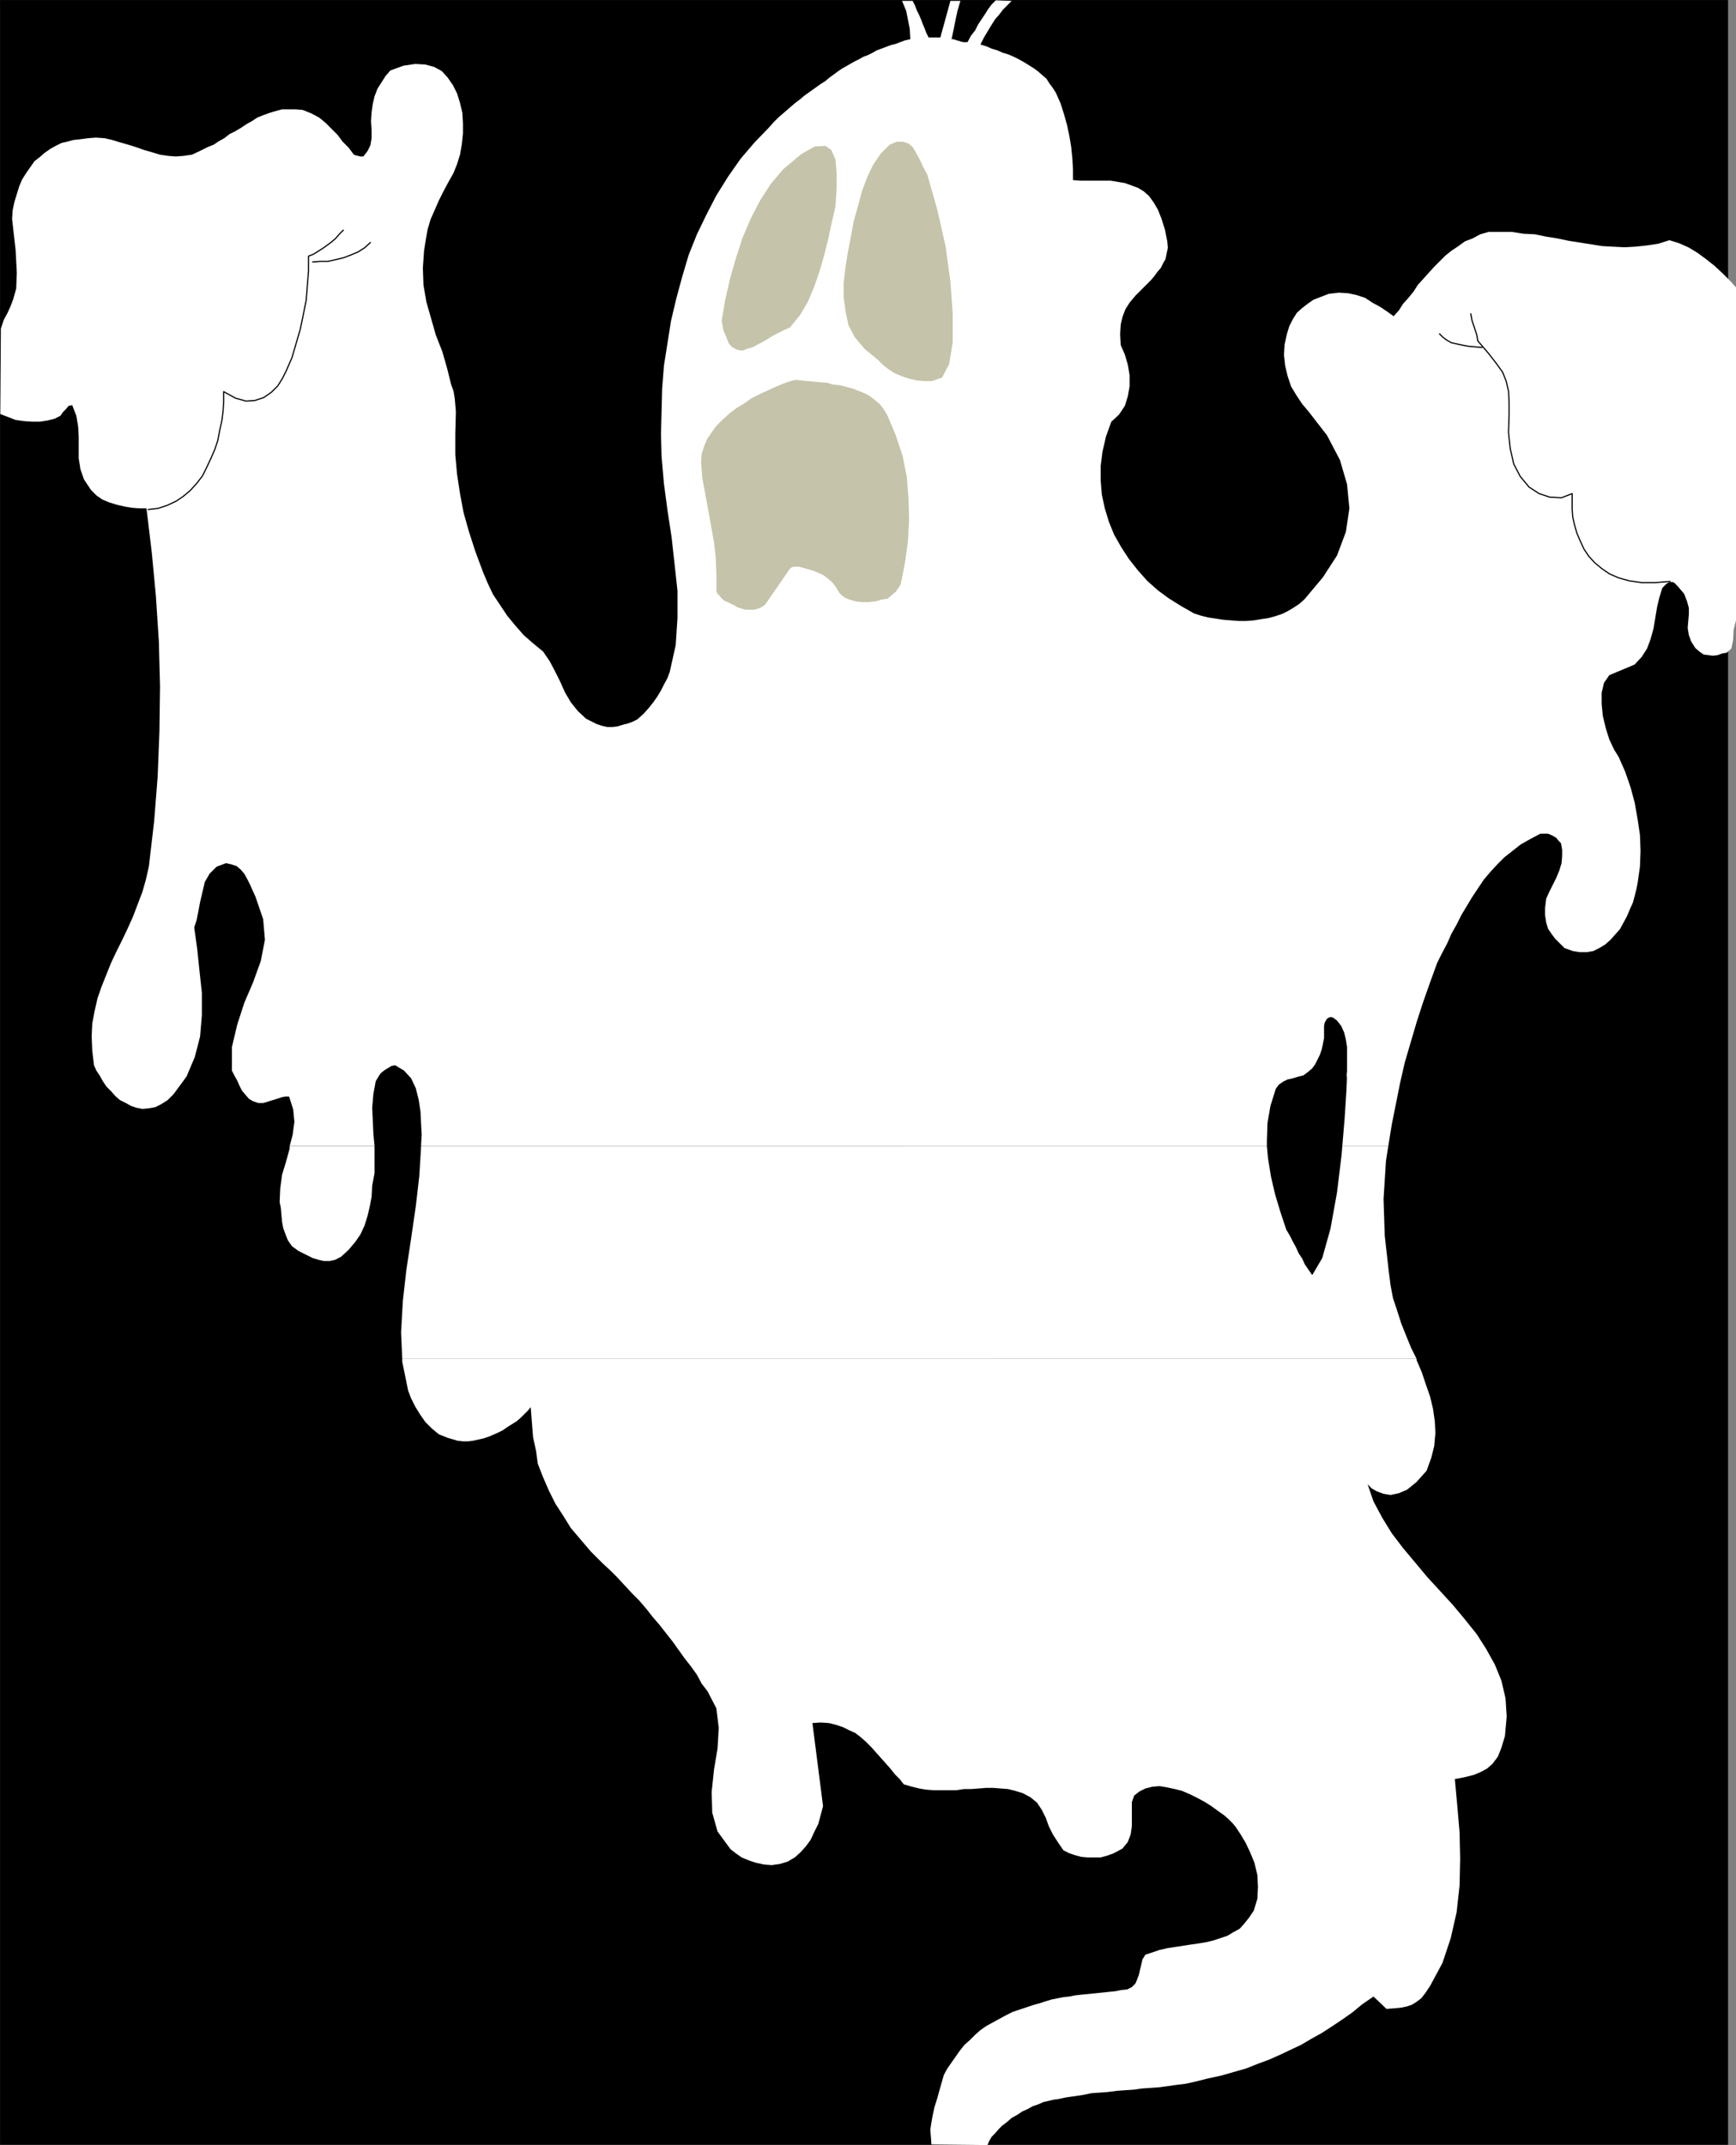
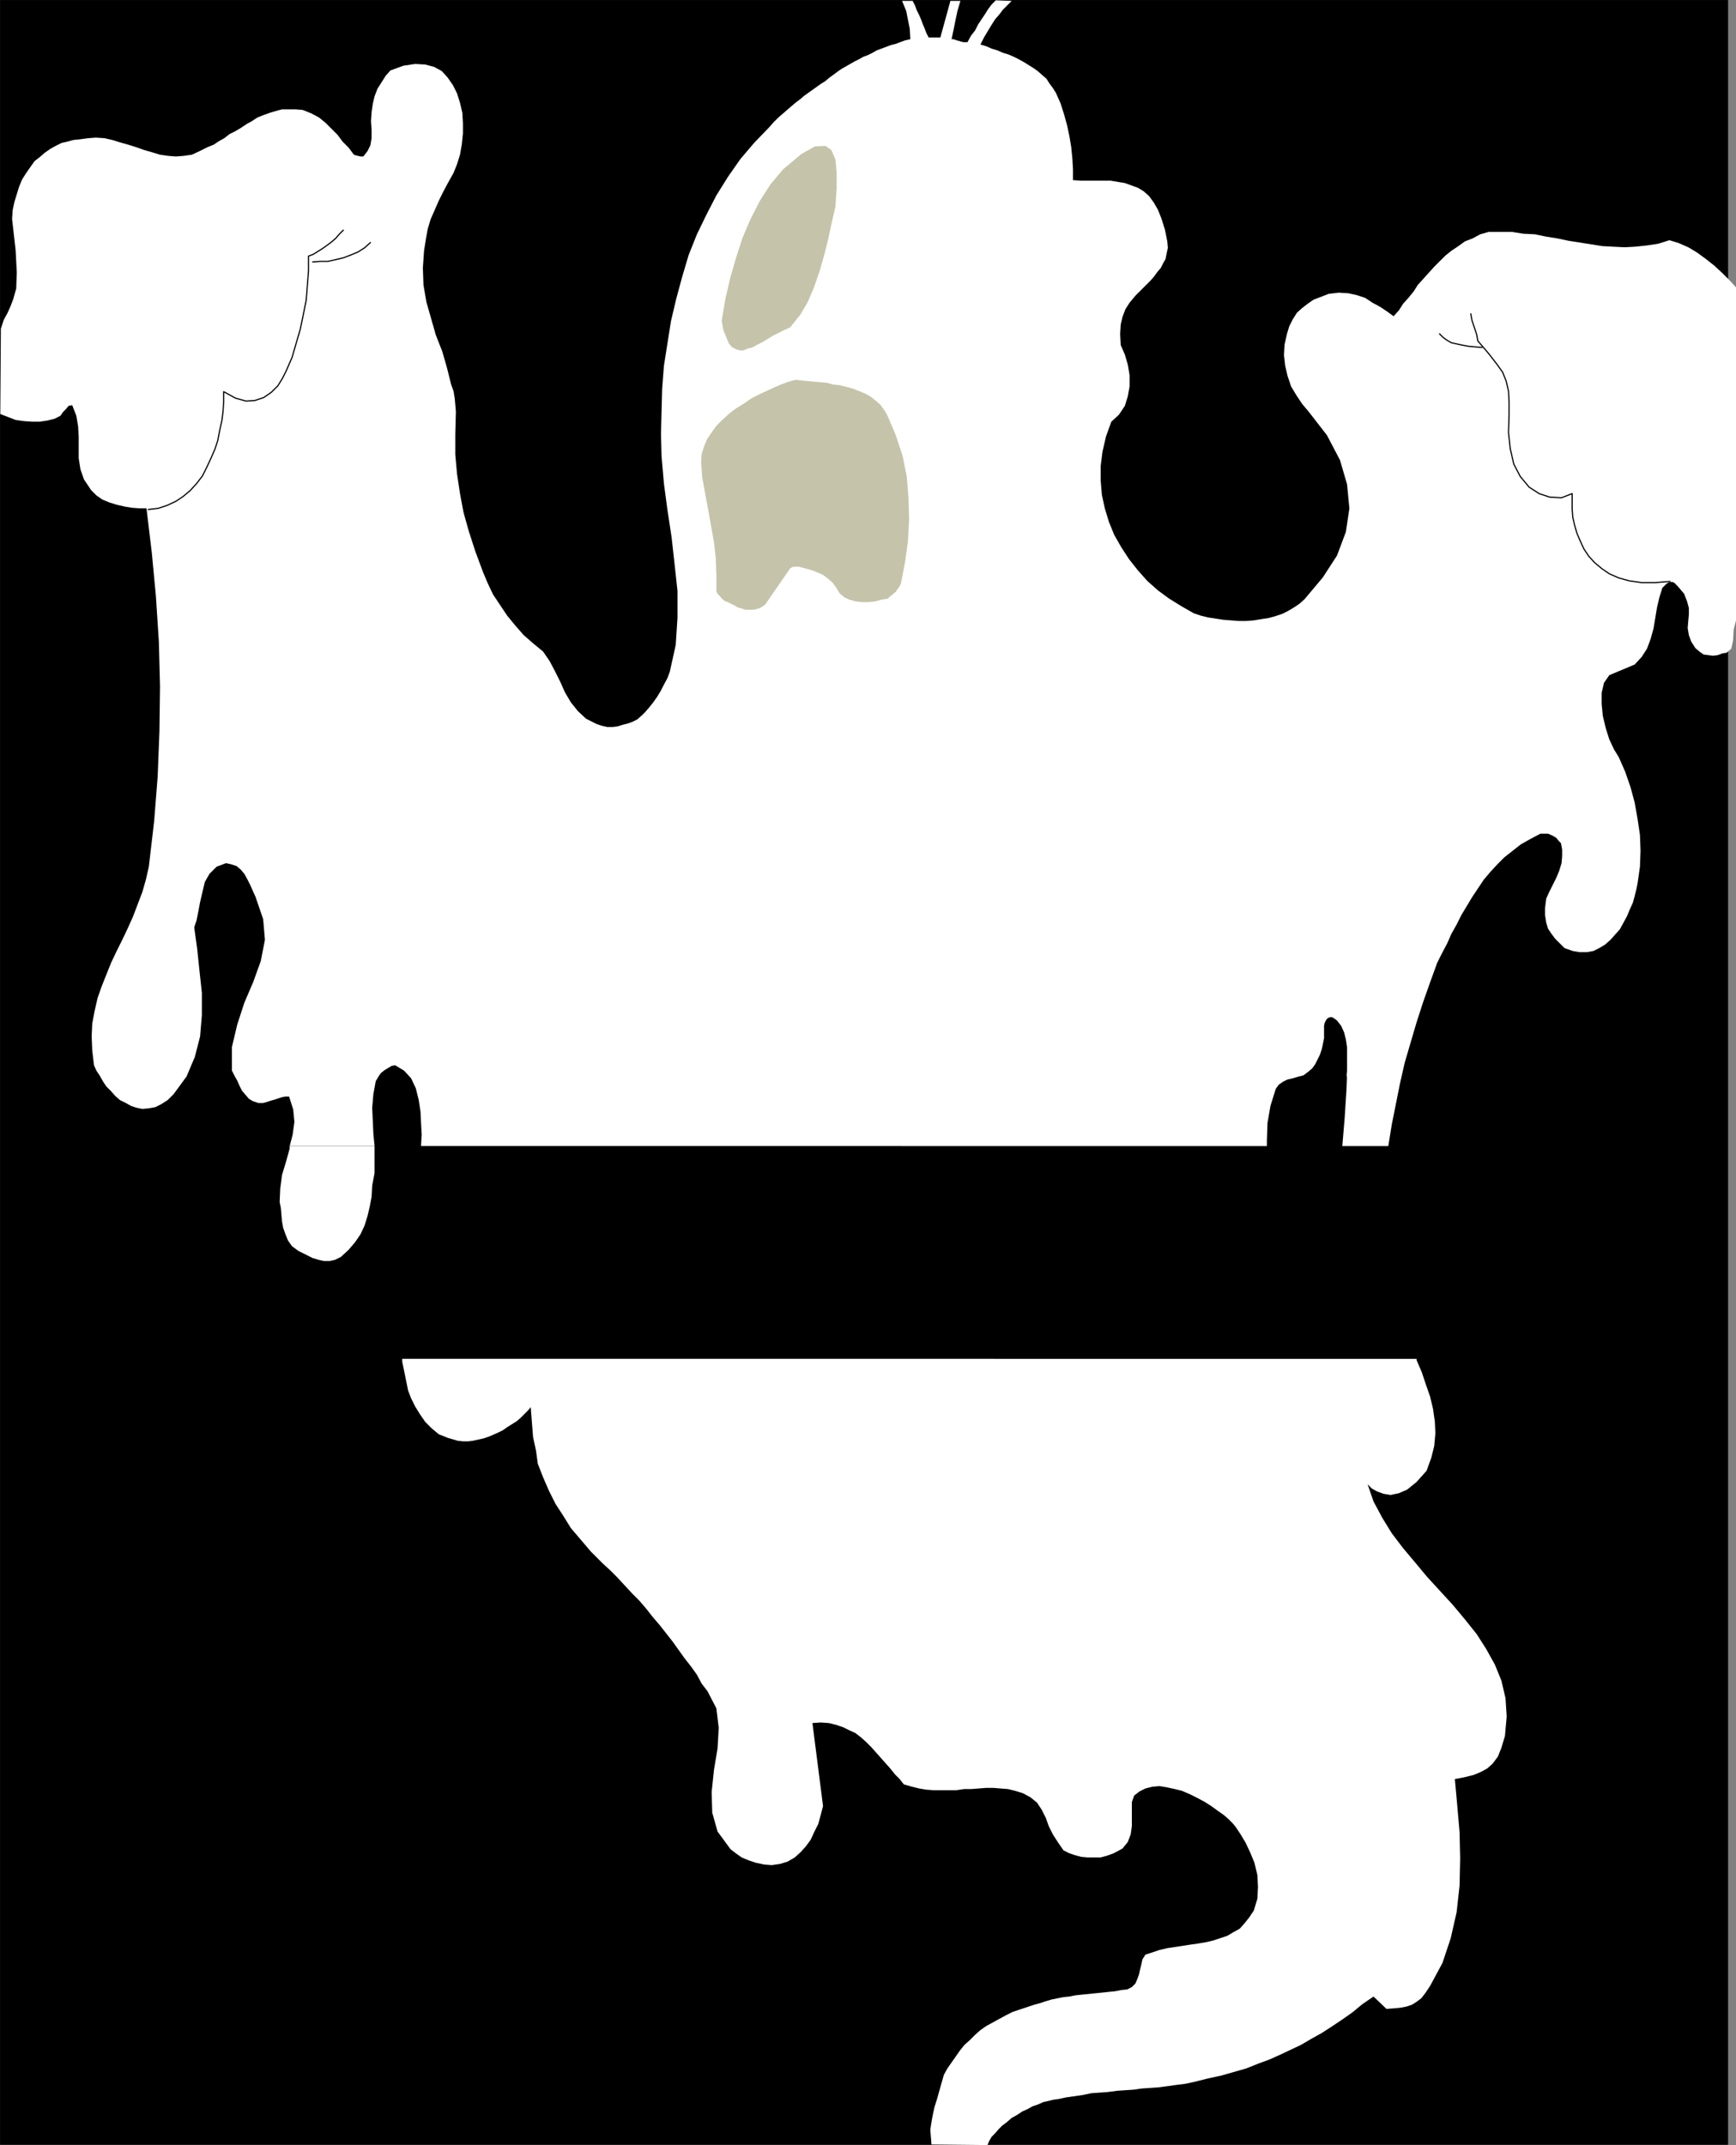
<svg xmlns="http://www.w3.org/2000/svg" xmlns:ns1="http://sodipodi.sourceforge.net/DTD/sodipodi-0.dtd" xmlns:ns2="http://www.inkscape.org/namespaces/inkscape" version="1.0" width="125.931mm" height="155.604mm" id="svg13" ns1:docname="Ghost 05.wmf">
  <rect width="100%" height="100%" fill="#808080" stroke="none" />
  <ns1:namedview id="namedview13" pagecolor="#ffffff" bordercolor="#000000" borderopacity="0.25" ns2:showpageshadow="2" ns2:pageopacity="0.0" ns2:pagecheckerboard="0" ns2:deskcolor="#d1d1d1" ns2:document-units="mm" />
  <defs id="defs1">
    <pattern id="WMFhbasepattern" patternUnits="userSpaceOnUse" width="6" height="6" x="0" y="0" />
  </defs>
  <path style="fill:#000000;fill-opacity:1;fill-rule:evenodd;stroke:none" d="M 473.697,587.949 H 0.081 V 0.081 H 473.697 Z" id="path1" />
  <path style="fill:none;stroke:#000000;stroke-width:0.162px;stroke-linecap:round;stroke-linejoin:round;stroke-miterlimit:4;stroke-dasharray:none;stroke-opacity:1" d="M 473.697,587.949 H 0.081 V 0.081 H 473.697 V 587.949 v 0" id="path2" />
  <path style="fill:#ffffff;fill-opacity:1;fill-rule:evenodd;stroke:none" d="m 79.421,314.214 0.808,-3.07 0.485,-3.555 -0.323,-3.393 -1.131,-3.555 h -0.97 l -0.97,0.162 -0.97,0.323 -0.97,0.323 -1.131,0.323 -0.97,0.323 -1.131,0.323 H 70.857 l -1.454,-0.485 -1.131,-0.646 -0.97,-1.131 -0.97,-1.131 -0.646,-1.293 -0.646,-1.454 -0.808,-1.454 -0.646,-1.293 v -6.464 l 1.454,-6.14 1.939,-5.979 2.424,-5.656 2.101,-5.817 1.131,-5.817 -0.485,-5.656 -2.101,-6.14 -0.808,-1.778 -0.646,-1.454 -0.808,-1.616 -0.808,-1.454 -0.97,-1.131 -1.131,-0.97 -1.454,-0.485 -1.454,-0.323 -2.585,0.97 -1.939,1.939 -1.293,2.262 -0.646,2.747 -0.646,2.747 -0.485,2.585 -0.485,2.424 -0.646,1.939 0.808,5.817 0.646,6.14 0.646,5.979 v 6.14 l -0.485,5.817 -1.454,5.656 -2.262,5.332 -3.555,4.848 -1.616,1.616 -1.777,1.131 -1.616,0.808 -1.777,0.323 -1.777,0.162 -1.616,-0.323 -1.454,-0.485 -1.454,-0.808 -1.616,-0.808 -1.293,-1.131 -1.131,-1.293 -1.293,-1.293 -0.97,-1.454 -0.808,-1.454 -0.97,-1.454 -0.646,-1.454 -0.485,-4.04 -0.162,-3.878 0.162,-3.555 0.646,-3.393 0.808,-3.555 1.131,-3.232 1.293,-3.232 1.293,-3.232 1.454,-3.07 1.616,-3.232 1.454,-3.07 1.454,-3.232 1.293,-3.393 1.293,-3.393 0.97,-3.393 0.808,-3.555 1.454,-12.443 0.97,-12.281 0.485,-12.443 0.162,-12.281 -0.323,-12.281 -0.808,-12.443 -1.131,-11.958 -1.454,-12.119 h -1.939 l -2.101,-0.162 -1.939,-0.323 -2.101,-0.485 -2.101,-0.646 -1.939,-0.808 -1.616,-1.131 -1.454,-1.454 -1.939,-2.909 -0.97,-2.747 -0.485,-3.07 v -2.909 -3.07 l -0.162,-2.747 -0.485,-2.909 -1.131,-2.909 -0.97,0.162 -0.808,0.97 -0.808,0.808 -0.646,0.97 -1.616,0.808 -1.939,0.485 -2.101,0.323 H 8.807 L 6.544,115.457 4.282,115.134 2.181,114.326 0.081,113.518 0.242,90.087 1.05,87.663 2.02,85.886 2.828,84.108 3.636,82.007 4.444,79.099 4.605,74.736 4.282,68.595 3.313,60.031 3.474,57.607 3.959,55.345 4.605,53.244 5.252,51.144 6.06,49.204 7.191,47.427 8.322,45.811 l 1.131,-1.616 1.454,-1.131 1.293,-1.131 1.616,-1.131 1.454,-0.808 1.616,-0.808 1.454,-0.323 1.777,-0.485 1.616,-0.162 2.424,-0.323 2.101,-0.162 2.424,0.162 2.101,0.485 2.101,0.646 2.262,0.646 2.101,0.646 2.262,0.808 2.262,0.646 2.101,0.646 2.262,0.323 2.101,0.162 2.101,-0.162 2.262,-0.323 2.101,-0.97 2.262,-1.131 1.616,-0.646 1.454,-0.97 1.454,-0.808 1.454,-1.131 1.616,-0.808 1.616,-0.97 1.454,-0.97 1.454,-0.808 1.454,-0.97 1.616,-0.646 1.777,-0.646 1.616,-0.485 1.777,-0.485 h 1.777 1.939 l 1.939,0.162 2.424,0.97 2.101,1.131 1.777,1.454 1.616,1.616 1.616,1.616 1.454,1.939 1.616,1.616 1.454,1.939 0.485,0.162 0.646,0.162 0.646,0.162 h 0.808 l 1.131,-1.454 0.808,-1.616 0.323,-1.939 V 35.631 l -0.162,-2.424 0.162,-2.424 0.323,-2.262 0.485,-2.101 0.808,-2.101 1.131,-1.778 1.131,-1.778 1.293,-1.454 3.555,-1.293 3.232,-0.485 2.747,0.162 2.424,0.646 2.101,1.131 1.616,1.778 1.454,2.101 1.131,2.262 0.808,2.585 0.646,2.747 0.162,2.909 v 2.747 l -0.323,3.07 -0.485,2.747 -0.808,2.585 -0.97,2.424 -1.454,2.585 -1.293,2.424 -1.293,2.585 -1.131,2.585 -1.131,2.585 -0.808,2.747 -0.485,2.747 -0.485,3.07 -0.323,4.686 0.162,4.686 0.808,4.686 1.293,4.525 1.293,4.525 1.777,4.525 1.293,4.525 1.131,4.525 0.646,1.778 0.323,1.939 0.162,1.778 0.162,1.939 -0.162,6.14 v 5.656 l 0.485,5.333 0.808,5.333 0.97,5.171 1.454,5.171 1.777,5.494 2.101,5.656 1.293,3.07 1.454,3.07 1.939,2.909 1.939,2.909 2.262,2.747 2.262,2.585 2.585,2.262 2.747,2.262 1.777,2.585 1.454,2.747 1.454,2.909 1.293,2.909 1.616,2.747 1.939,2.424 2.262,2.101 2.909,1.454 1.454,0.485 1.454,0.323 h 1.454 l 1.293,-0.162 1.616,-0.485 1.293,-0.323 1.293,-0.485 1.293,-0.646 1.777,-1.616 1.293,-1.454 1.293,-1.616 1.131,-1.616 0.97,-1.616 0.808,-1.616 0.97,-1.778 0.646,-1.778 1.616,-7.272 0.485,-7.433 v -7.433 l -0.808,-7.433 -0.808,-7.272 -1.131,-7.433 -0.97,-7.272 -0.646,-7.433 -0.162,-6.14 0.162,-6.302 0.162,-6.14 0.485,-6.302 0.97,-6.14 0.97,-6.14 1.454,-6.14 1.616,-5.979 1.777,-5.979 2.262,-5.656 2.585,-5.333 2.747,-5.333 3.232,-5.171 3.393,-4.848 3.717,-4.363 4.201,-4.363 1.131,-1.293 1.293,-1.293 1.131,-0.97 1.293,-1.131 1.131,-0.97 1.131,-0.97 1.293,-0.97 1.131,-0.97 1.131,-0.808 1.131,-0.808 1.131,-0.808 1.131,-0.808 1.293,-0.808 1.131,-0.97 1.131,-0.808 1.293,-0.97 0.97,-0.646 1.131,-0.646 1.131,-0.646 1.131,-0.646 1.293,-0.646 1.131,-0.646 1.293,-0.485 1.293,-0.646 1.131,-0.646 1.293,-0.485 1.293,-0.485 1.293,-0.485 1.293,-0.323 1.293,-0.485 1.293,-0.485 1.454,-0.323 -0.162,-2.909 -0.485,-2.424 -0.485,-2.424 -1.131,-2.747 h 2.909 l 0.646,1.293 0.485,1.293 0.646,1.293 0.485,1.131 0.485,1.293 0.485,1.131 0.485,1.293 0.646,1.293 h 0.646 0.808 0.808 0.97 l 2.747,-10.019 h 2.747 l -0.808,2.747 -0.485,2.262 -0.485,2.424 -0.646,3.07 h 0.485 l 0.485,0.162 0.485,0.162 0.646,0.162 0.485,0.162 0.646,0.162 h 0.646 0.485 l 0.97,-1.778 1.131,-1.454 0.808,-1.616 0.97,-1.454 0.97,-1.454 0.808,-1.293 0.97,-1.293 1.131,-1.131 4.363,0.162 -1.131,1.131 -1.293,1.293 -0.97,1.293 -1.131,1.293 -1.131,1.778 -0.97,1.616 -0.97,1.616 -0.97,1.939 1.616,0.485 1.454,0.646 1.616,0.485 1.454,0.646 1.616,0.485 1.454,0.646 1.293,0.646 1.454,0.808 1.293,0.808 1.293,0.808 1.131,0.808 1.293,1.131 1.131,0.97 0.808,1.293 0.97,1.293 0.808,1.293 1.293,2.909 0.97,3.07 0.808,2.909 0.646,3.07 0.485,2.909 0.323,3.232 0.162,2.909 v 2.909 l 2.101,0.162 h 2.101 2.101 1.939 2.101 l 1.939,0.323 1.939,0.323 1.777,0.646 1.777,0.646 1.616,0.97 1.454,1.293 1.293,1.778 1.131,1.939 0.97,2.424 0.97,3.07 0.646,3.232 0.162,1.778 -0.323,1.454 -0.323,1.616 -0.646,1.131 -0.646,1.293 -0.97,1.131 -0.808,1.131 -0.97,1.131 -2.262,2.262 -1.939,1.939 -1.616,1.939 -1.131,1.778 -0.808,2.101 -0.485,2.101 -0.162,2.585 0.162,3.07 1.131,2.585 0.808,2.747 0.485,2.909 v 3.07 l -0.485,2.747 -0.808,2.585 -1.616,2.424 -2.101,1.939 -1.454,4.04 -0.97,4.201 -0.485,3.878 v 4.04 l 0.323,3.878 0.808,3.717 1.131,3.717 1.454,3.555 1.939,3.393 2.101,3.232 2.424,3.07 2.585,2.909 2.909,2.585 3.07,2.262 3.393,2.101 3.393,1.939 1.939,0.646 1.939,0.485 2.101,0.323 2.101,0.323 2.101,0.162 2.101,0.162 h 2.101 l 2.101,-0.162 1.939,-0.323 2.101,-0.323 1.777,-0.485 1.939,-0.646 1.616,-0.808 1.616,-0.97 1.454,-0.97 1.454,-1.293 5.009,-5.979 3.878,-5.979 2.424,-6.464 0.97,-6.464 -0.646,-6.625 -1.939,-6.625 -3.555,-6.787 -5.009,-6.464 -1.777,-2.101 -1.616,-2.424 -1.454,-2.424 -0.97,-2.909 -0.646,-2.747 -0.323,-2.909 0.162,-2.909 0.646,-2.909 0.646,-2.101 0.97,-1.939 1.131,-1.778 1.454,-1.293 1.454,-1.131 1.616,-1.131 2.101,-0.808 2.101,-0.808 2.747,-0.323 2.585,0.162 2.262,0.485 2.424,0.808 1.939,1.293 2.101,1.131 1.939,1.293 1.777,1.293 1.454,-1.616 1.131,-1.778 1.454,-1.616 1.454,-1.778 1.131,-1.778 1.454,-1.616 1.454,-1.616 1.616,-1.778 1.454,-1.454 1.616,-1.616 1.616,-1.293 1.939,-1.293 1.777,-1.293 2.101,-0.808 2.101,-1.131 2.262,-0.646 h 3.232 3.232 l 3.07,0.485 3.232,0.162 3.07,0.646 3.07,0.485 3.07,0.646 3.07,0.485 3.07,0.485 3.07,0.485 2.909,0.162 3.232,0.162 2.909,-0.162 3.07,-0.323 3.232,-0.485 3.07,-0.97 2.585,0.808 2.585,1.131 2.424,1.454 2.424,1.778 2.262,1.778 2.262,2.101 1.939,1.939 1.777,1.939 v 91.299 l -0.646,2.585 -0.162,2.909 -0.485,2.262 -1.293,1.131 -1.131,0.162 -1.293,0.485 -1.293,0.162 -1.293,-0.162 -1.293,-0.162 -1.131,-0.808 -1.131,-0.97 -1.131,-1.778 -0.646,-1.778 -0.323,-1.939 0.162,-1.939 0.162,-1.778 v -1.778 l -0.485,-1.778 -0.808,-2.101 -1.777,-2.101 -0.485,-0.485 -0.485,-0.485 -0.485,-0.162 h -0.646 l -0.485,0.162 -0.485,0.323 -0.646,0.646 -0.485,0.485 -0.808,2.585 -0.646,2.747 -0.485,2.909 -0.485,2.909 -0.808,2.909 -0.97,2.585 -1.454,2.262 -1.939,2.101 -6.948,2.909 -1.454,2.101 -0.646,2.747 v 3.07 l 0.323,3.232 0.808,3.393 0.97,3.07 1.293,2.747 1.293,2.101 1.777,4.04 1.454,4.201 1.131,4.201 0.808,4.525 0.646,4.363 0.162,4.363 -0.162,4.363 -0.646,4.525 -0.323,1.616 -0.485,1.939 -0.485,1.778 -0.808,1.778 -0.808,1.939 -0.97,1.778 -0.97,1.778 -1.293,1.454 -1.293,1.454 -1.454,1.293 -1.616,0.97 -1.616,0.808 -1.777,0.323 h -1.939 l -1.939,-0.323 -2.262,-0.808 -1.293,-1.293 -1.293,-1.293 -0.97,-1.293 -0.97,-1.454 -0.485,-1.616 -0.323,-2.101 v -1.939 l 0.323,-2.585 0.808,-1.778 0.97,-1.939 0.97,-1.939 0.808,-1.939 0.646,-2.101 0.162,-1.939 v -1.778 l -0.323,-1.778 -0.646,-0.646 -0.646,-0.808 -0.808,-0.485 -0.646,-0.323 -0.808,-0.323 h -0.646 -0.808 -0.646 l -2.747,1.454 -2.585,1.454 -2.262,1.778 -2.262,1.778 -1.939,1.939 -1.939,2.101 -1.777,2.101 -1.616,2.424 -1.616,2.424 -1.454,2.424 -1.454,2.424 -1.293,2.585 -1.454,2.585 -1.131,2.585 -1.454,2.747 -1.293,2.585 -1.939,5.332 -1.939,5.494 -1.777,5.494 -1.616,5.494 -1.616,5.494 -1.293,5.656 -1.131,5.656 -1.131,5.656 -0.97,5.979 h -12.604 l 0.646,-7.756 0.485,-7.595 0.162,-4.04 -0.162,0.646 0.162,-1.939 v -2.101 -2.262 -2.101 l -0.323,-2.101 -0.485,-1.939 -0.808,-1.778 -1.131,-1.454 -0.646,-0.485 -0.485,-0.323 -0.485,-0.162 -0.646,0.162 -0.485,0.323 -0.323,0.485 -0.323,0.646 -0.162,0.808 v 1.616 1.778 l -0.323,1.616 -0.323,1.454 -0.485,1.454 -0.646,1.293 -0.646,1.293 -0.808,1.131 -1.131,0.97 -1.293,0.97 -1.293,0.323 -1.616,0.485 -1.454,0.323 -1.293,0.646 -1.131,0.808 -0.808,1.131 -1.454,4.686 -0.808,4.686 -0.162,4.848 v 1.454 H 115.455 v -0.485 l 0.162,-2.585 -0.162,-2.909 -0.162,-3.393 -0.485,-3.232 -0.808,-3.232 -1.293,-2.747 -1.939,-2.101 -2.424,-1.454 -0.97,0.162 -0.808,0.485 -0.808,0.485 -0.485,0.323 -0.808,0.646 -0.485,0.646 -0.485,0.808 -0.485,0.808 -0.646,3.555 -0.323,3.717 0.162,3.555 0.162,3.555 0.323,3.393 H 79.421 Z" id="path3" />
-   <path style="fill:#ffffff;fill-opacity:1;fill-rule:evenodd;stroke:none" d="m 110.284,372.548 -0.323,-7.272 0.485,-8.564 0.97,-8.564 1.293,-8.564 1.293,-8.888 0.97,-8.403 0.485,-8.08 h 231.879 l 0.323,3.393 0.808,5.009 1.131,4.848 1.454,4.848 1.616,4.848 0.97,1.616 0.808,1.616 0.808,1.454 0.808,1.778 0.97,1.454 0.646,1.454 0.97,1.454 1.131,1.616 2.747,-4.686 2.262,-8.08 1.777,-9.857 1.293,-10.665 0.162,-2.101 h 12.604 l -0.646,4.201 -0.646,10.342 0.323,10.019 1.131,10.019 0.485,3.717 0.646,3.393 1.131,3.393 1.131,3.555 1.293,3.232 1.454,3.555 1.454,2.909 z" id="path4" />
  <path style="fill:#ffffff;fill-opacity:1;fill-rule:evenodd;stroke:none" d="m 79.421,314.214 v 0.646 l -0.97,3.555 -1.131,3.717 -0.485,3.717 -0.162,3.717 0.323,1.616 0.162,1.939 0.162,1.778 0.323,1.778 0.646,1.778 0.646,1.616 1.131,1.616 1.777,1.293 1.293,0.646 1.293,0.646 1.293,0.646 1.616,0.485 1.454,0.323 h 1.616 l 1.454,-0.323 1.616,-0.808 2.101,-1.939 1.777,-2.101 1.454,-2.101 1.131,-2.424 0.808,-2.585 0.646,-2.747 0.485,-2.585 0.162,-3.07 0.646,-3.393 v -3.717 -3.393 -0.323 H 79.421 Z" id="path5" />
  <path style="fill:#ffffff;fill-opacity:1;fill-rule:evenodd;stroke:none" d="m 110.284,372.548 v 0.808 l 1.616,7.918 0.808,2.101 1.131,2.262 1.293,2.101 1.454,2.101 1.777,1.778 1.939,1.616 2.424,0.97 2.747,0.808 1.454,0.162 h 1.454 l 1.293,-0.162 1.454,-0.323 1.454,-0.323 1.454,-0.485 1.131,-0.485 1.454,-0.646 1.293,-0.646 1.131,-0.808 1.293,-0.808 1.293,-0.808 1.131,-0.97 0.97,-0.97 0.97,-0.97 0.808,-0.97 0.323,4.201 0.323,4.04 0.808,3.717 0.485,3.555 1.454,3.717 1.616,3.717 1.777,3.555 2.101,3.232 2.101,3.393 2.747,3.232 2.747,3.232 3.232,3.232 2.101,1.939 1.939,1.939 1.939,2.101 2.101,2.262 1.939,1.939 1.939,2.262 1.777,2.262 1.939,2.262 1.777,2.262 1.777,2.262 1.616,2.262 1.616,2.262 1.777,2.262 1.616,2.262 1.293,2.424 1.616,2.101 2.424,4.686 0.646,5.333 -0.323,5.656 -0.97,5.817 -0.646,6.14 0.162,5.656 1.454,5.171 3.555,4.848 1.454,1.131 1.616,1.131 1.939,0.808 1.939,0.646 2.262,0.485 2.101,0.162 2.262,-0.323 2.101,-0.646 1.939,-1.131 1.616,-1.454 1.454,-1.616 1.293,-1.778 0.97,-2.101 1.131,-2.262 0.646,-2.424 0.646,-2.424 -2.909,-22.784 2.262,-0.162 2.262,0.162 1.939,0.485 1.939,0.646 1.616,0.808 1.777,0.808 1.454,1.131 1.454,1.293 1.454,1.454 1.293,1.454 1.293,1.454 1.293,1.454 1.293,1.454 1.293,1.616 1.293,1.293 1.131,1.454 2.262,0.646 1.939,0.485 1.939,0.323 2.101,0.162 h 2.101 1.939 2.101 l 2.101,-0.323 h 1.939 l 2.101,-0.162 2.101,-0.162 h 1.939 l 1.939,0.162 2.101,0.162 1.939,0.485 2.101,0.646 2.101,1.131 1.777,1.454 1.293,1.939 1.131,2.262 0.808,2.262 1.131,2.262 1.454,2.262 1.454,2.101 1.616,0.808 1.454,0.485 1.777,0.485 1.777,0.162 h 1.777 1.777 l 1.777,-0.485 1.777,-0.646 2.424,-1.293 1.454,-1.778 0.808,-2.101 0.323,-2.262 v -2.262 -2.262 -2.101 l 0.646,-1.778 1.454,-1.131 1.616,-0.808 1.939,-0.485 1.939,-0.162 1.939,0.323 2.262,0.485 1.939,0.485 2.262,0.97 1.939,0.97 2.101,1.131 1.777,1.131 1.777,1.293 1.616,1.131 1.293,1.131 1.131,1.131 0.808,0.97 1.293,1.939 1.454,2.424 1.293,2.747 1.131,2.747 0.808,3.393 0.162,3.232 -0.162,3.232 -0.97,3.232 -1.293,1.939 -1.293,1.616 -1.293,1.454 -1.777,0.97 -1.616,0.97 -1.939,0.646 -1.939,0.646 -2.101,0.485 -1.939,0.323 -2.262,0.323 -2.101,0.323 -2.101,0.323 -2.101,0.323 -2.101,0.485 -1.939,0.646 -1.939,0.646 -0.808,1.293 -0.323,1.454 -0.323,1.293 -0.323,1.454 -0.485,1.293 -0.485,1.131 -0.97,0.97 -1.293,0.646 -1.616,0.162 -1.616,0.323 -1.616,0.162 -1.454,0.162 -1.616,0.162 -1.616,0.162 -1.616,0.162 -1.616,0.162 -1.454,0.162 -1.616,0.323 -1.616,0.162 -1.616,0.323 -1.616,0.323 -1.616,0.485 -1.454,0.485 -1.777,0.485 -1.939,0.646 -1.939,0.646 -1.939,0.646 -1.939,0.97 -1.777,0.97 -1.777,0.97 -1.777,0.97 -1.616,1.131 -1.454,1.293 -1.454,1.454 -1.454,1.293 -1.293,1.616 -1.131,1.616 -1.131,1.616 -1.131,1.616 -0.97,1.778 -0.97,3.393 -0.808,2.909 -0.808,2.585 -0.485,2.262 -0.323,1.778 -0.323,2.101 0.162,1.939 0.162,2.101 15.351,0.162 0.485,-1.131 0.646,-1.131 0.97,-0.97 0.97,-1.131 0.97,-0.97 1.293,-0.97 1.293,-1.131 1.454,-0.808 1.454,-0.97 1.454,-0.646 1.454,-0.808 1.454,-0.485 1.454,-0.646 1.454,-0.323 1.293,-0.323 1.293,-0.162 2.262,-0.485 2.262,-0.323 2.262,-0.323 2.262,-0.485 2.262,-0.162 2.262,-0.162 2.424,-0.323 2.262,-0.162 2.424,-0.162 2.262,-0.323 2.424,-0.162 2.262,-0.162 2.424,-0.323 2.262,-0.323 2.585,-0.323 2.262,-0.485 3.878,-0.97 3.717,-0.808 3.393,-0.97 3.393,-0.97 3.232,-1.293 3.07,-1.131 2.909,-1.293 3.07,-1.454 2.747,-1.293 2.747,-1.616 2.909,-1.616 2.747,-1.778 2.909,-1.939 2.747,-1.939 2.747,-2.262 3.07,-2.101 3.555,3.393 2.101,-0.162 1.777,-0.162 1.616,-0.323 1.454,-0.485 1.293,-0.808 1.293,-0.97 1.131,-1.454 1.293,-1.939 3.393,-6.302 2.262,-6.787 1.616,-7.11 0.808,-7.272 0.162,-7.433 -0.162,-7.272 -0.646,-7.433 -0.646,-7.11 2.585,-0.485 2.585,-0.646 1.939,-0.808 1.777,-0.97 1.454,-1.293 1.454,-1.939 0.97,-2.424 0.97,-3.232 0.485,-5.332 -0.323,-5.009 -1.131,-4.848 -1.777,-4.363 -2.424,-4.363 -2.585,-4.04 -3.232,-4.04 -3.232,-3.878 -3.555,-3.878 -3.555,-3.878 -3.232,-3.878 -3.393,-4.04 -3.07,-4.04 -2.585,-4.201 -2.424,-4.525 -1.616,-4.686 1.131,1.131 1.454,0.808 1.777,0.646 1.939,0.323 2.262,-0.485 2.262,-0.97 2.585,-2.101 2.747,-3.07 1.293,-3.555 0.808,-3.232 0.323,-3.555 -0.162,-3.232 -0.485,-3.393 -0.808,-3.393 -1.131,-3.232 -1.131,-3.393 -1.454,-3.393 v -0.323 z" id="path6" />
-   <path style="fill:#c5c3a9;fill-opacity:1;fill-rule:evenodd;stroke:none" d="m 254.259,47.912 2.747,9.695 2.262,10.019 1.293,9.534 0.646,8.888 v 7.756 l -0.97,5.979 -1.939,3.717 -2.747,0.97 h -2.101 l -2.101,-0.162 -2.101,-0.485 -1.939,-0.646 -1.939,-0.808 -1.777,-1.131 -1.454,-1.131 -1.454,-1.454 -3.555,-2.909 -2.747,-3.232 -1.777,-3.393 -0.808,-3.878 -0.485,-3.717 V 77.483 l 0.485,-4.201 0.646,-4.04 0.808,-4.201 0.808,-4.363 1.131,-4.04 1.131,-4.201 1.454,-3.878 1.616,-3.393 2.101,-3.07 2.424,-2.424 1.939,-0.808 h 1.777 l 1.454,0.485 1.131,0.97 0.97,1.616 0.97,1.778 0.97,2.101 1.131,2.101 z" id="path7" />
  <path style="fill:#c5c3a9;fill-opacity:1;fill-rule:evenodd;stroke:none" d="m 229.052,56.638 -0.97,4.201 -0.97,4.525 -1.131,4.525 -1.293,4.525 -1.454,4.201 -1.777,4.201 -2.101,3.555 -2.747,3.393 -1.454,0.646 -1.616,0.808 -1.616,0.808 -1.293,0.808 -1.616,0.97 -1.293,0.646 -1.454,0.808 -1.293,0.323 -1.131,0.485 h -1.131 l -0.97,-0.323 -1.131,-0.646 -0.808,-0.97 -0.646,-1.616 -0.808,-1.939 -0.485,-2.585 0.97,-5.817 1.293,-5.656 1.616,-5.656 1.777,-5.494 2.262,-5.333 2.585,-5.009 2.909,-4.525 3.393,-4.04 5.009,-4.201 3.717,-2.101 2.909,-0.162 1.616,1.131 1.131,2.585 0.323,3.555 v 4.525 l -0.323,4.848 z" id="path8" />
  <path style="fill:#c5c3a9;fill-opacity:1;fill-rule:evenodd;stroke:none" d="m 218.064,104.145 1.616,0.162 1.616,0.162 1.777,0.162 1.777,0.162 1.939,0.162 1.616,0.485 1.777,0.162 1.939,0.485 1.777,0.485 1.616,0.646 1.616,0.646 1.454,0.808 1.454,1.131 1.293,1.131 0.97,1.293 0.97,1.616 2.262,5.333 1.939,5.817 1.131,5.656 0.485,5.979 0.162,5.817 -0.323,5.979 -0.808,5.817 -1.131,5.817 -0.323,0.646 -0.323,0.485 -0.485,0.646 -0.323,0.485 -0.485,0.323 -0.485,0.485 -0.646,0.485 -0.485,0.485 -1.777,0.323 -1.777,0.485 -1.777,0.162 h -1.777 l -1.616,-0.162 -1.777,-0.485 -1.454,-0.646 -1.293,-1.131 -0.97,-1.616 -0.97,-1.293 -1.293,-1.131 -1.293,-0.97 -1.454,-0.646 -1.616,-0.646 -1.777,-0.485 -1.777,-0.485 h -0.808 -0.485 l -0.646,0.162 -0.485,0.323 -6.787,9.857 -0.646,0.485 -0.808,0.485 -0.97,0.323 -0.808,0.162 h -1.131 -1.131 l -0.97,-0.323 -1.131,-0.323 -0.808,-0.485 -0.97,-0.485 -0.97,-0.485 -0.808,-0.323 -0.808,-0.646 -0.485,-0.646 -0.646,-0.646 -0.323,-0.646 v -4.525 l -0.162,-4.525 -0.485,-4.363 -0.808,-4.525 -0.808,-4.525 -0.808,-4.363 -0.808,-4.363 -0.323,-4.363 0.162,-2.101 0.646,-2.101 0.808,-1.939 1.293,-1.939 1.293,-1.778 1.616,-1.616 1.939,-1.778 1.939,-1.454 2.101,-1.293 2.101,-1.454 2.262,-1.131 2.101,-0.97 2.101,-0.97 1.939,-0.808 1.777,-0.646 z" id="path9" />
  <path style="fill:none;stroke:#000000;stroke-width:0.323px;stroke-linecap:round;stroke-linejoin:round;stroke-miterlimit:4;stroke-dasharray:none;stroke-opacity:1" d="m 40.639,139.696 2.747,-0.323 2.424,-0.808 2.424,-1.131 1.939,-1.293 1.939,-1.616 1.777,-1.939 1.616,-2.101 1.131,-2.262 1.131,-2.424 1.131,-2.585 0.808,-2.424 0.485,-2.585 0.646,-2.909 0.323,-2.585 0.162,-2.585 v -2.747 l 3.232,1.778 2.909,0.808 2.424,-0.162 2.424,-0.808 2.101,-1.454 1.777,-1.778 1.293,-2.101 0.97,-1.939 1.616,-3.717 1.131,-3.878 1.131,-3.878 0.808,-3.878 0.808,-4.04 0.323,-4.04 0.323,-4.04 v -4.04 l 1.293,-0.485 1.293,-0.808 1.293,-0.808 1.131,-0.808 1.293,-0.97 1.131,-0.97 0.97,-1.131 1.131,-1.131" id="path10" />
  <path style="fill:none;stroke:#000000;stroke-width:0.323px;stroke-linecap:round;stroke-linejoin:round;stroke-miterlimit:4;stroke-dasharray:none;stroke-opacity:1" d="m 85.723,71.827 2.101,-0.162 h 2.101 l 2.101,-0.485 2.101,-0.485 2.101,-0.808 1.939,-0.808 1.777,-1.131 1.616,-1.454" id="path11" />
  <path style="fill:none;stroke:#000000;stroke-width:0.323px;stroke-linecap:round;stroke-linejoin:round;stroke-miterlimit:4;stroke-dasharray:none;stroke-opacity:1" d="m 394.68,91.541 0.97,0.97 1.131,0.808 1.131,0.646 1.454,0.323 1.454,0.323 1.777,0.323 1.777,0.162 1.939,0.162" id="path12" />
  <path style="fill:none;stroke:#000000;stroke-width:0.323px;stroke-linecap:round;stroke-linejoin:round;stroke-miterlimit:4;stroke-dasharray:none;stroke-opacity:1" d="m 403.244,86.047 0.323,1.778 0.646,1.939 0.646,1.939 0.323,1.778 2.909,3.393 2.262,2.909 1.616,2.262 0.97,2.424 0.646,2.747 0.162,2.909 v 3.717 l -0.162,4.686 0.485,4.525 0.97,4.201 1.777,3.393 2.424,2.909 2.747,1.778 2.909,0.97 3.232,0.162 2.909,-1.131 v 2.101 2.101 l 0.162,2.262 0.485,2.101 0.646,2.262 0.97,2.262 0.97,2.101 1.293,1.939 1.616,1.778 1.939,1.616 2.101,1.454 2.585,1.131 2.909,0.808 3.393,0.485 h 3.717 l 4.04,-0.323" id="path13" />
</svg>